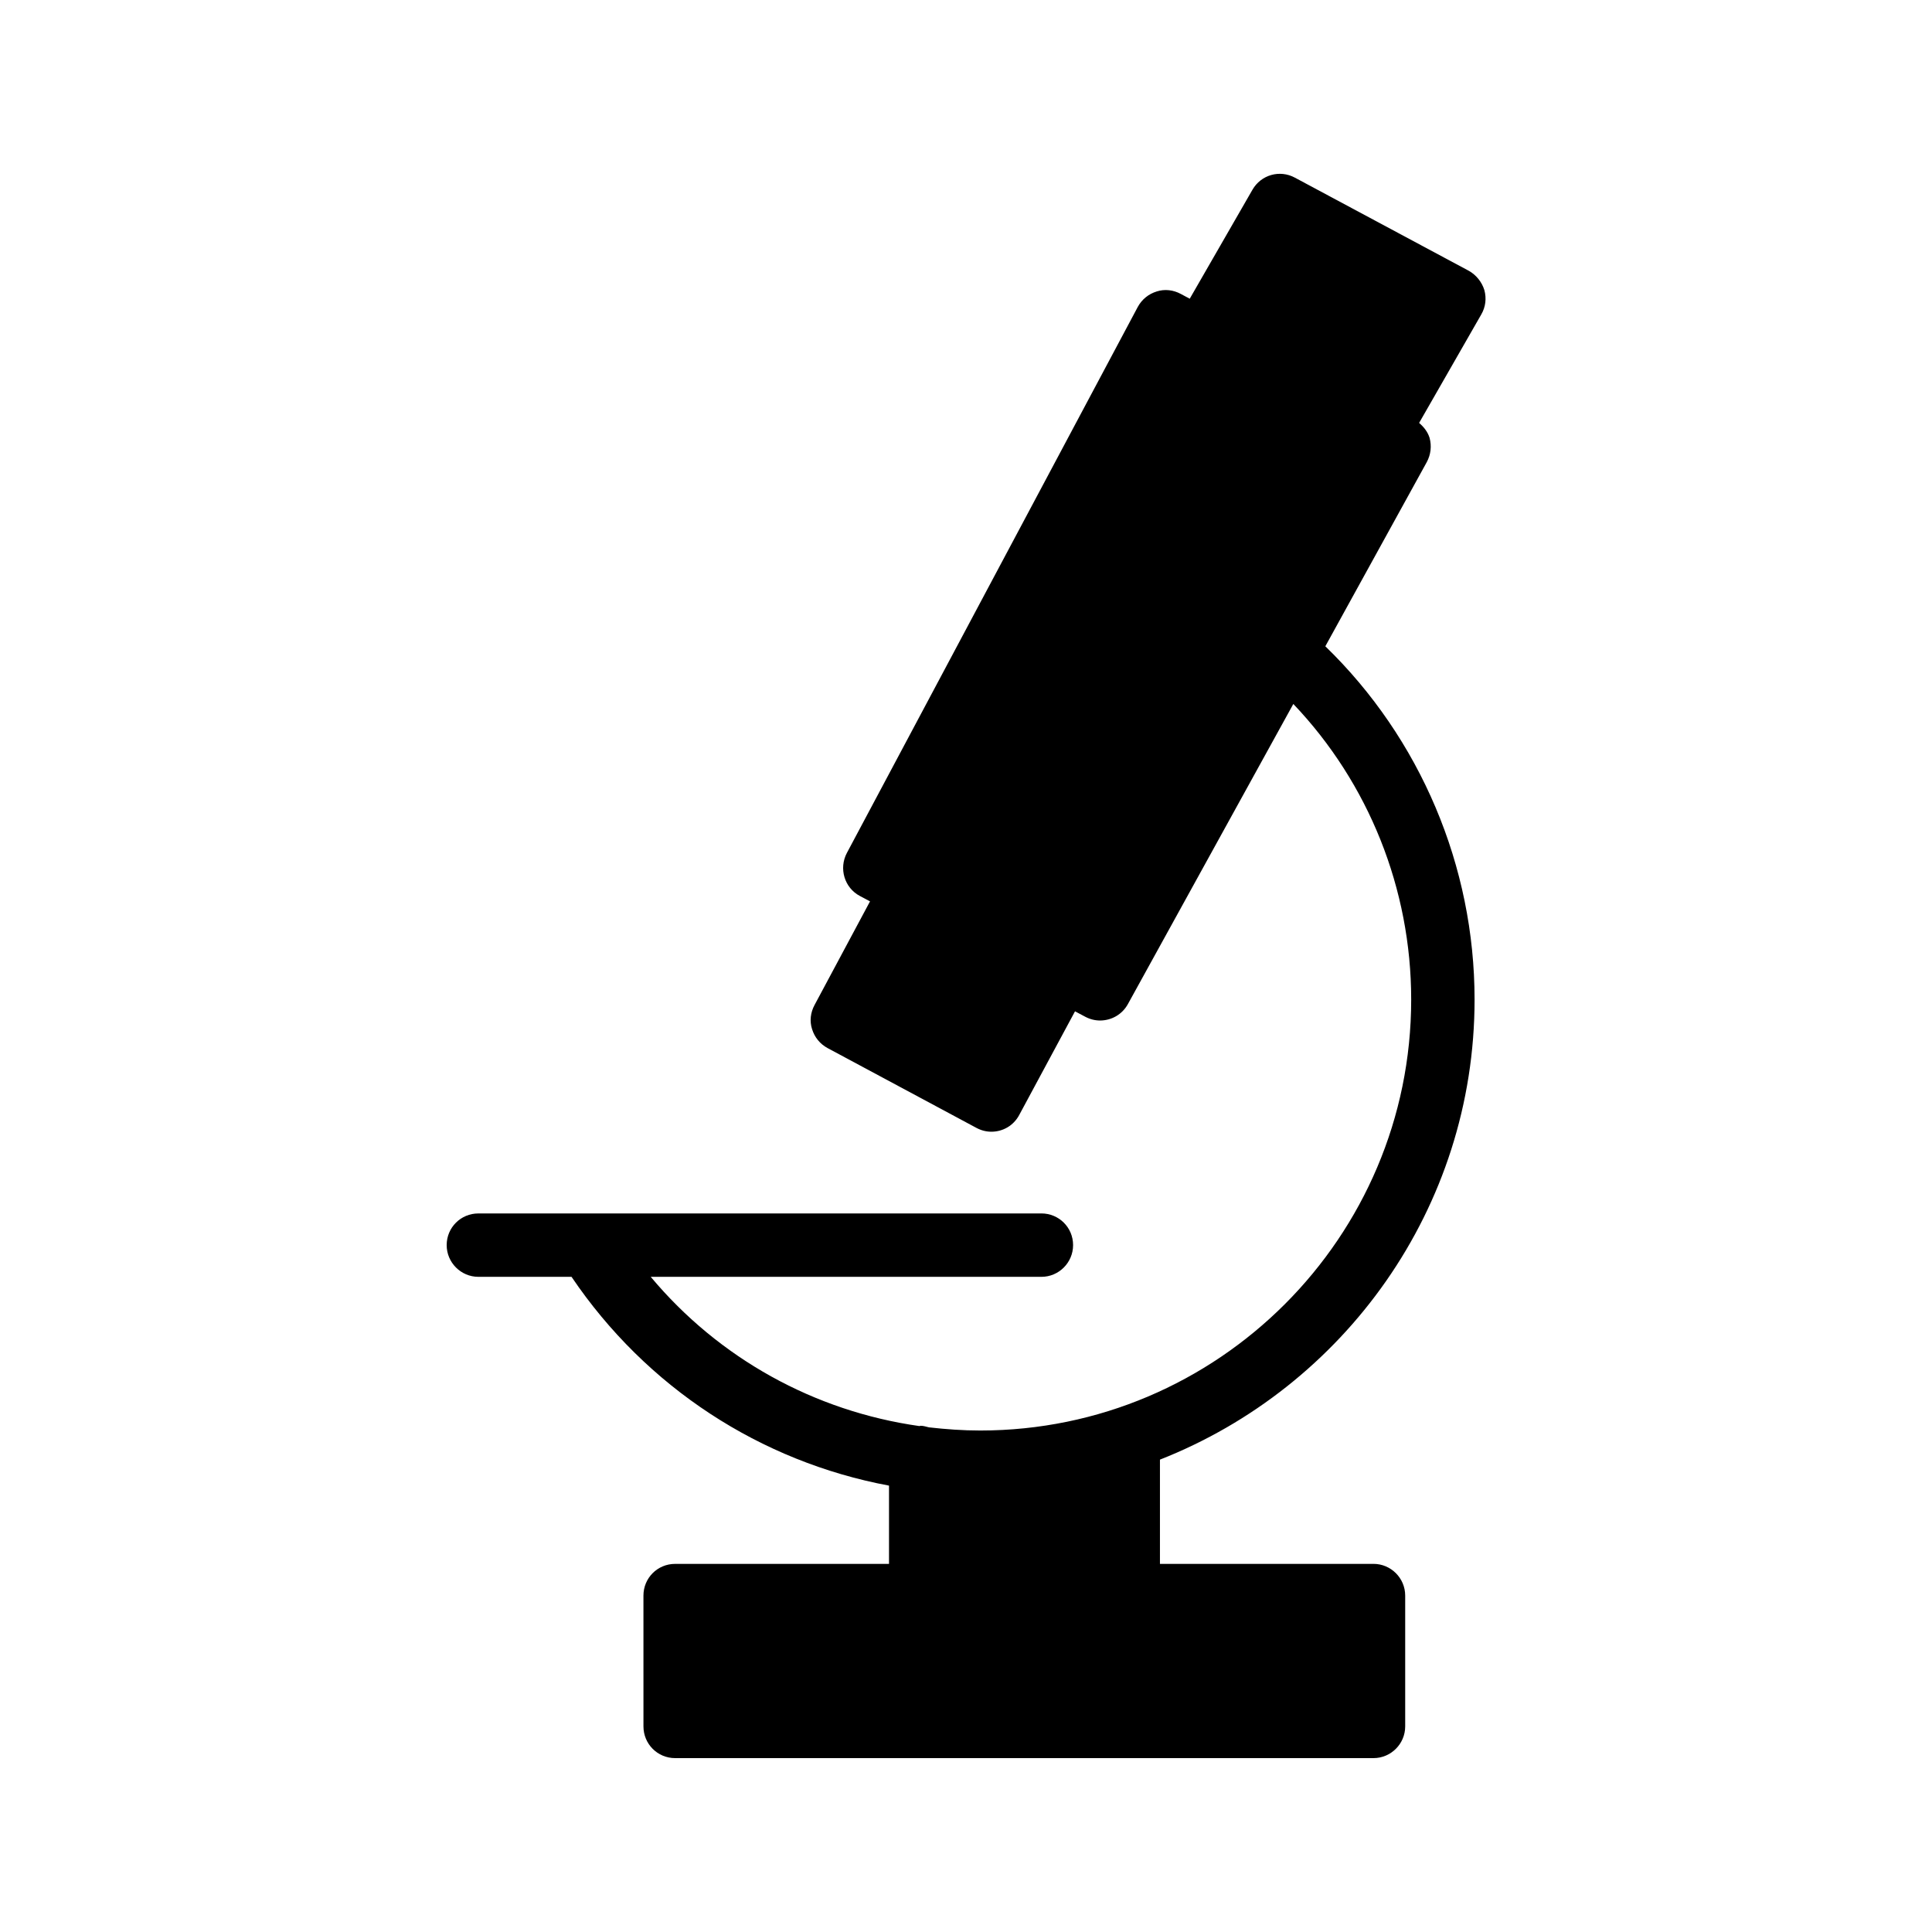
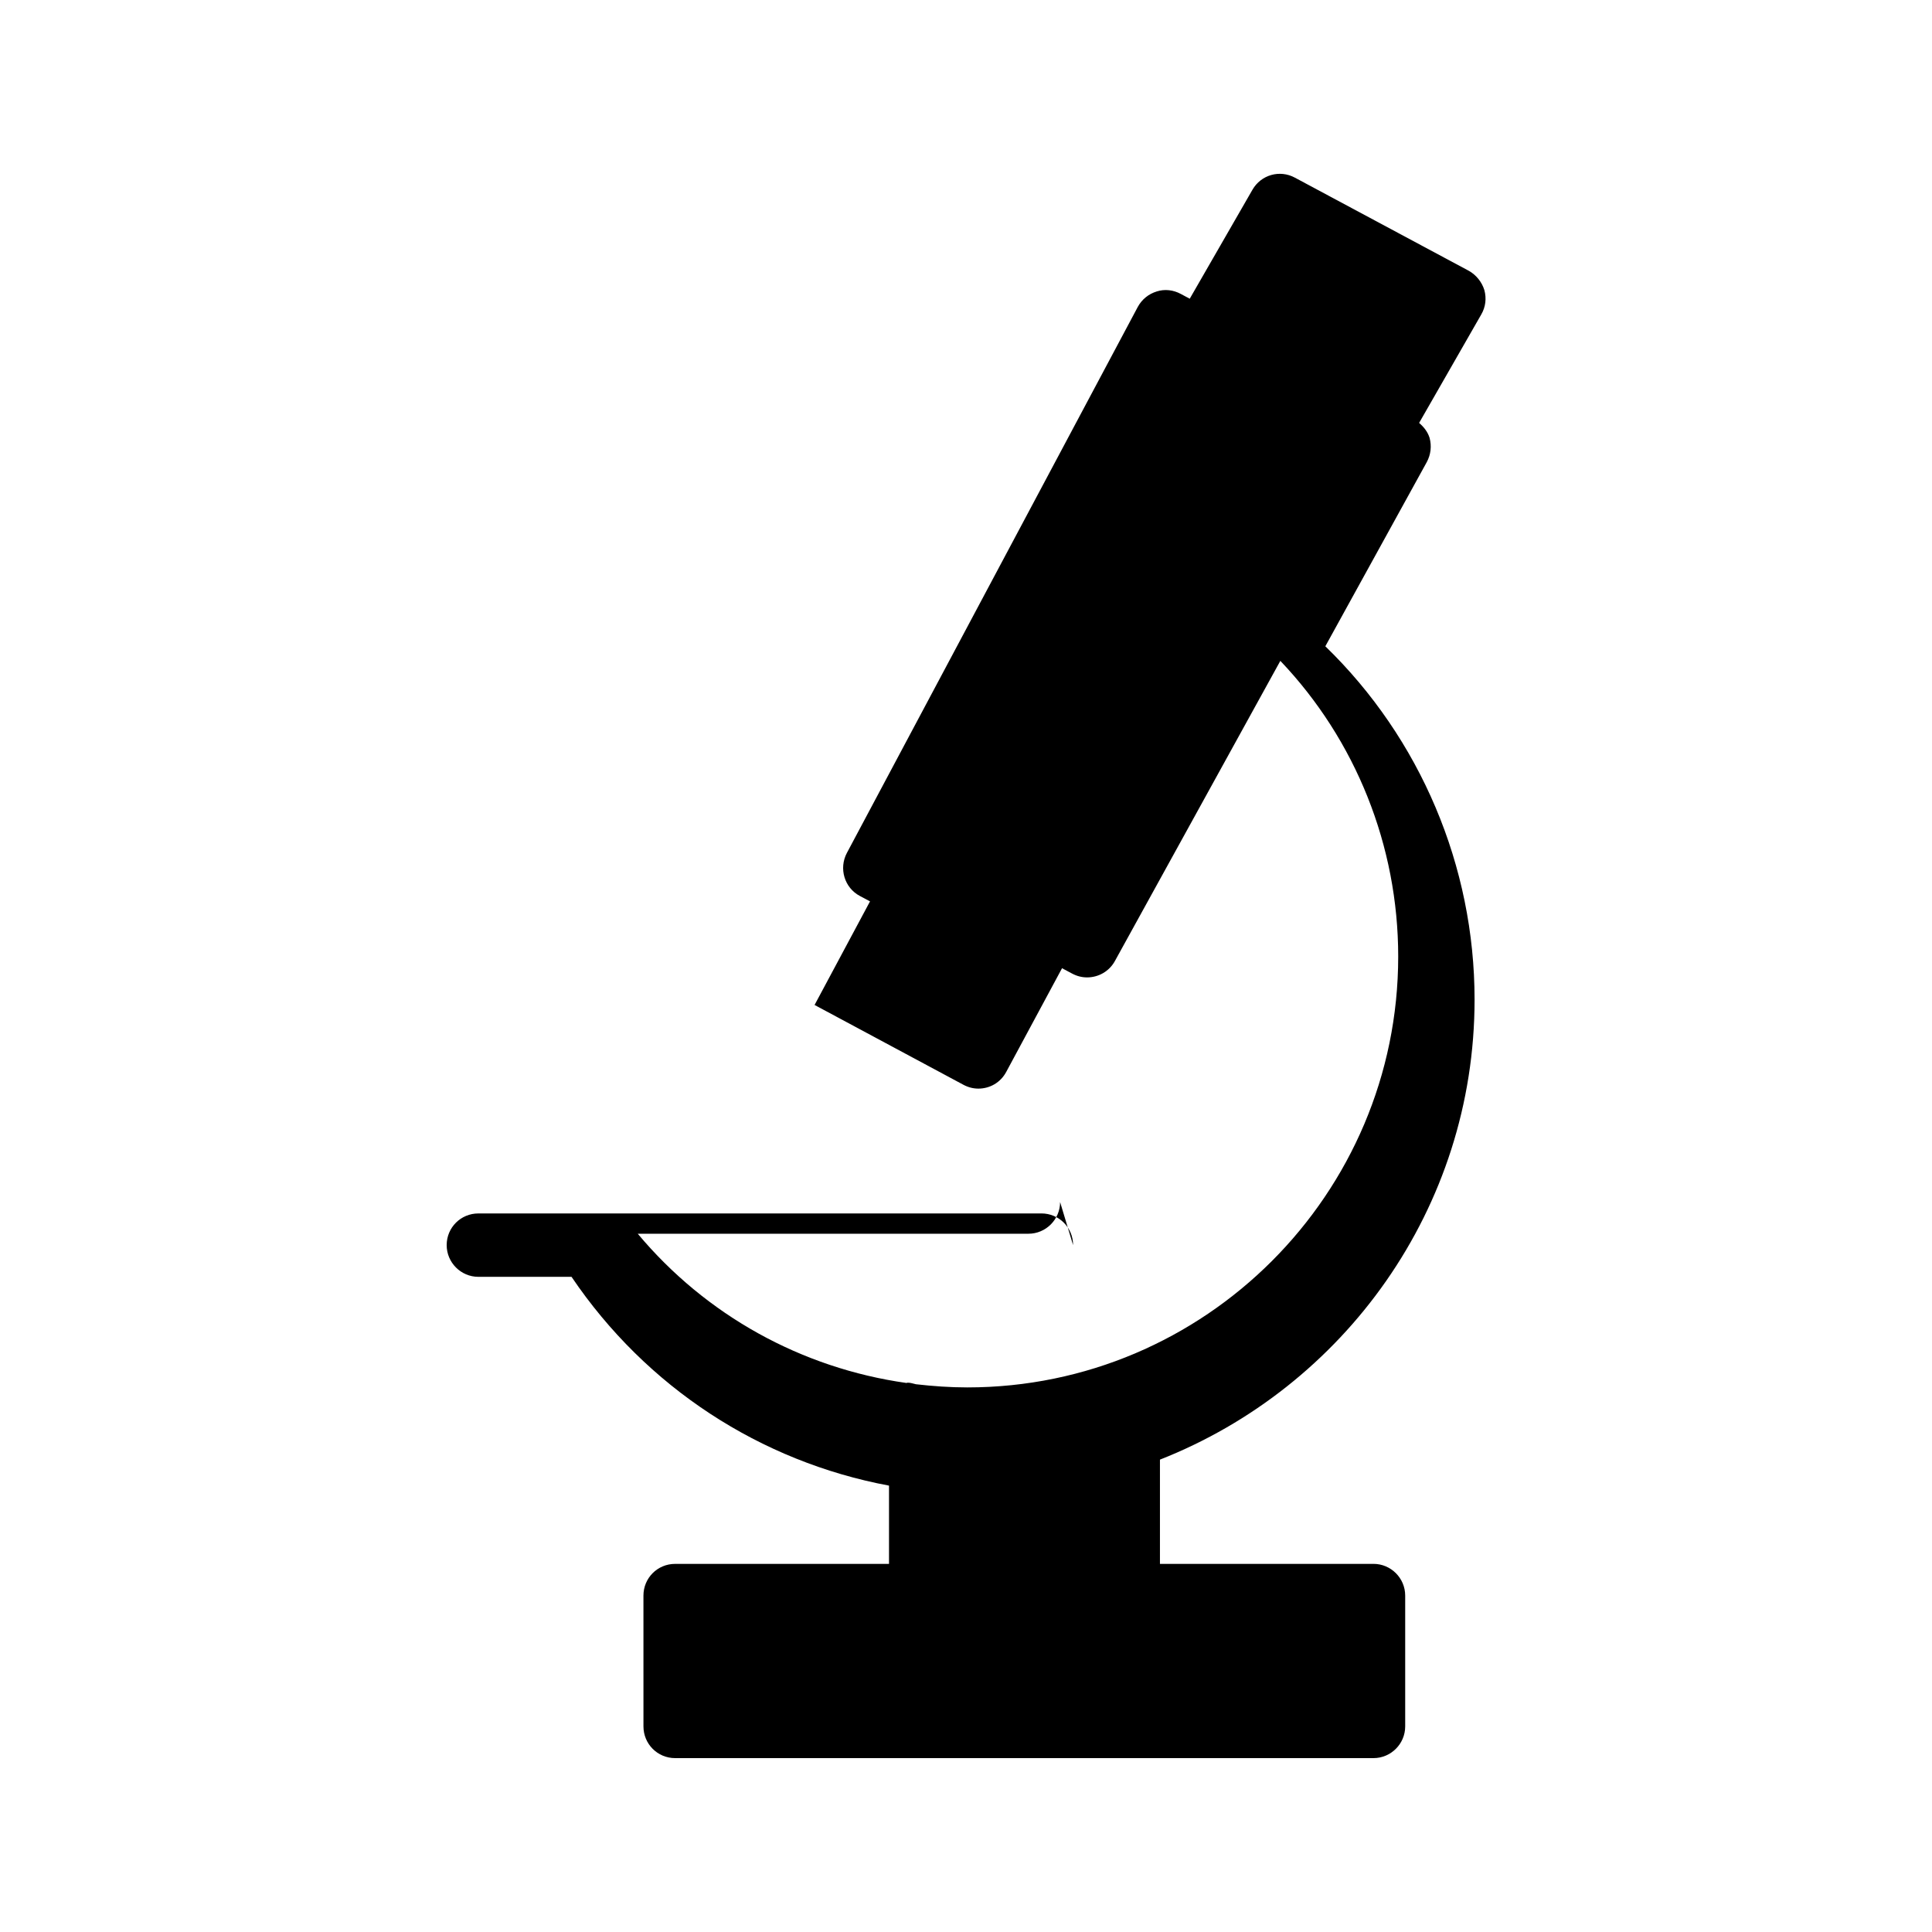
<svg xmlns="http://www.w3.org/2000/svg" fill="#000000" width="800px" height="800px" version="1.1" viewBox="144 144 512 512">
-   <path d="m428.38 473.97c0-4.703-3.777-8.398-8.398-8.398l-149.21 0.004c-4.617 0-8.398 3.695-8.398 8.398 0 4.617 3.777 8.398 8.398 8.398h24.688c19.816 29.305 50.047 48.953 84.137 55.336v20.738h-56.68c-4.703 0-8.398 3.777-8.398 8.398l0.004 34.676c0 4.617 3.695 8.398 8.398 8.398h185.07c4.617 0 8.398-3.777 8.398-8.398v-34.68c0-4.617-3.777-8.398-8.398-8.398h-56.594v-27.625c48.703-19.145 83.379-66.504 83.379-121.92 0-35.352-14.359-69.191-39.551-93.625l26.871-48.785c1.09-2.016 1.344-4.281 0.754-6.465-0.504-1.594-1.512-2.856-2.769-3.945l16.457-28.719c1.176-2.016 1.426-4.281 0.84-6.465-0.672-2.184-2.184-4.031-4.113-5.121l-46.098-24.688c-4.031-2.184-8.984-0.754-11.25 3.191l-16.625 28.887-2.352-1.258c-2.016-1.09-4.281-1.344-6.383-0.672-2.184 0.672-3.945 2.098-5.039 4.113l-77.082 144.68c-2.184 4.113-0.672 9.238 3.441 11.418l2.688 1.426-14.695 27.457c-1.09 2.016-1.344 4.281-0.672 6.383 0.672 2.184 2.098 3.945 4.113 5.039l39.465 21.16c1.258 0.672 2.602 1.008 3.945 1.008 3.023 0 5.879-1.594 7.391-4.449l14.777-27.457 2.688 1.426c1.258 0.672 2.602 1.008 3.945 1.008 3.023 0 5.879-1.594 7.391-4.367l43.832-79.52c19.984 20.992 31.234 49.039 31.234 78.344 0 62.977-51.219 114.2-114.2 114.2-4.617 0-9.152-0.336-13.602-0.84-0.754-0.168-1.426-0.418-2.184-0.418-0.168 0-0.25 0.082-0.336 0.082-27.879-3.945-53.152-17.969-71.207-39.551h103.53c4.621 0.004 8.398-3.773 8.398-8.395z" />
+   <path d="m428.38 473.97c0-4.703-3.777-8.398-8.398-8.398l-149.21 0.004c-4.617 0-8.398 3.695-8.398 8.398 0 4.617 3.777 8.398 8.398 8.398h24.688c19.816 29.305 50.047 48.953 84.137 55.336v20.738h-56.68c-4.703 0-8.398 3.777-8.398 8.398l0.004 34.676c0 4.617 3.695 8.398 8.398 8.398h185.07c4.617 0 8.398-3.777 8.398-8.398v-34.68c0-4.617-3.777-8.398-8.398-8.398h-56.594v-27.625c48.703-19.145 83.379-66.504 83.379-121.92 0-35.352-14.359-69.191-39.551-93.625l26.871-48.785c1.09-2.016 1.344-4.281 0.754-6.465-0.504-1.594-1.512-2.856-2.769-3.945l16.457-28.719c1.176-2.016 1.426-4.281 0.84-6.465-0.672-2.184-2.184-4.031-4.113-5.121l-46.098-24.688c-4.031-2.184-8.984-0.754-11.25 3.191l-16.625 28.887-2.352-1.258c-2.016-1.09-4.281-1.344-6.383-0.672-2.184 0.672-3.945 2.098-5.039 4.113l-77.082 144.68c-2.184 4.113-0.672 9.238 3.441 11.418l2.688 1.426-14.695 27.457l39.465 21.16c1.258 0.672 2.602 1.008 3.945 1.008 3.023 0 5.879-1.594 7.391-4.449l14.777-27.457 2.688 1.426c1.258 0.672 2.602 1.008 3.945 1.008 3.023 0 5.879-1.594 7.391-4.367l43.832-79.52c19.984 20.992 31.234 49.039 31.234 78.344 0 62.977-51.219 114.2-114.2 114.2-4.617 0-9.152-0.336-13.602-0.84-0.754-0.168-1.426-0.418-2.184-0.418-0.168 0-0.25 0.082-0.336 0.082-27.879-3.945-53.152-17.969-71.207-39.551h103.53c4.621 0.004 8.398-3.773 8.398-8.395z" />
</svg>